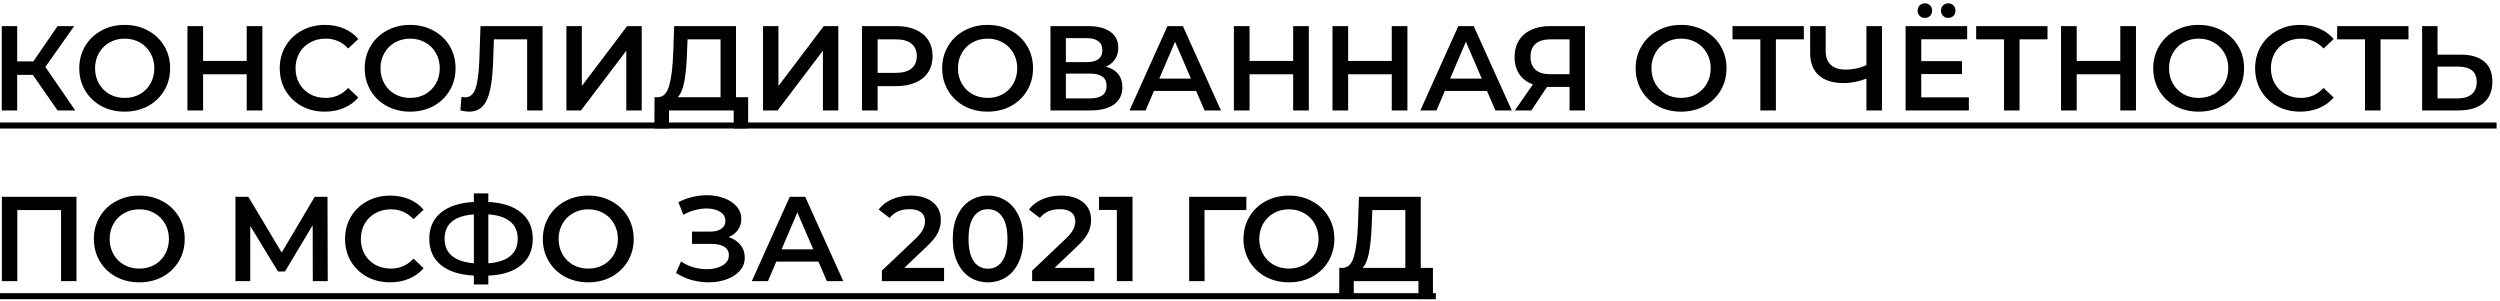
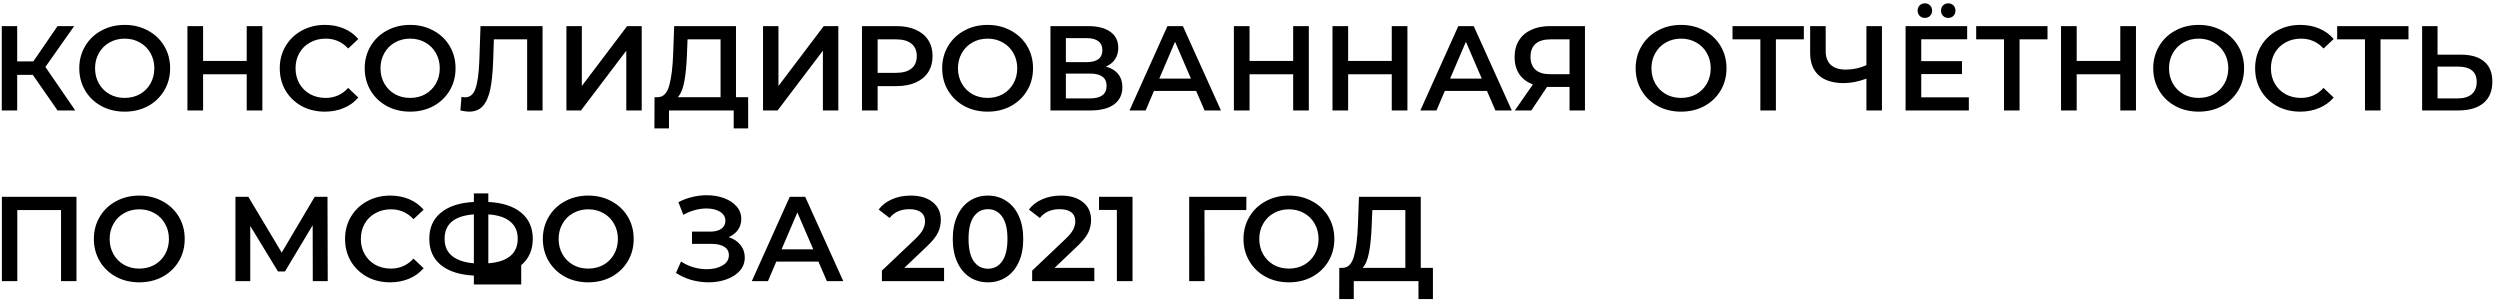
<svg xmlns="http://www.w3.org/2000/svg" width="249" height="30" viewBox="0 0 249 30" fill="none">
-   <path d="M3.272 7.46H1.712V11H0.176V2.6H1.712V6.116H3.32L5.732 2.6H7.388L4.52 6.668L7.496 11H5.732L3.272 7.46ZM12.419 11.12C11.563 11.12 10.791 10.936 10.104 10.568C9.415 10.192 8.875 9.676 8.483 9.02C8.091 8.356 7.895 7.616 7.895 6.8C7.895 5.984 8.091 5.248 8.483 4.592C8.875 3.928 9.415 3.412 10.104 3.044C10.791 2.668 11.563 2.48 12.419 2.48C13.275 2.48 14.047 2.668 14.736 3.044C15.424 3.412 15.963 3.924 16.355 4.58C16.747 5.236 16.944 5.976 16.944 6.8C16.944 7.624 16.747 8.364 16.355 9.02C15.963 9.676 15.424 10.192 14.736 10.568C14.047 10.936 13.275 11.12 12.419 11.12ZM12.419 9.752C12.979 9.752 13.483 9.628 13.931 9.38C14.38 9.124 14.732 8.772 14.988 8.324C15.243 7.868 15.371 7.36 15.371 6.8C15.371 6.24 15.243 5.736 14.988 5.288C14.732 4.832 14.38 4.48 13.931 4.232C13.483 3.976 12.979 3.848 12.419 3.848C11.86 3.848 11.355 3.976 10.908 4.232C10.46 4.48 10.107 4.832 9.851 5.288C9.595 5.736 9.467 6.24 9.467 6.8C9.467 7.36 9.595 7.868 9.851 8.324C10.107 8.772 10.46 9.124 10.908 9.38C11.355 9.628 11.86 9.752 12.419 9.752ZM26.132 2.6V11H24.572V7.4H20.228V11H18.668V2.6H20.228V6.068H24.572V2.6H26.132ZM32.352 11.12C31.505 11.12 30.736 10.936 30.049 10.568C29.369 10.192 28.832 9.676 28.441 9.02C28.056 8.364 27.864 7.624 27.864 6.8C27.864 5.976 28.061 5.236 28.453 4.58C28.845 3.924 29.381 3.412 30.061 3.044C30.748 2.668 31.517 2.48 32.364 2.48C33.053 2.48 33.681 2.6 34.248 2.84C34.816 3.08 35.297 3.428 35.688 3.884L34.681 4.832C34.072 4.176 33.325 3.848 32.437 3.848C31.86 3.848 31.345 3.976 30.889 4.232C30.433 4.48 30.076 4.828 29.82 5.276C29.564 5.724 29.436 6.232 29.436 6.8C29.436 7.368 29.564 7.876 29.82 8.324C30.076 8.772 30.433 9.124 30.889 9.38C31.345 9.628 31.86 9.752 32.437 9.752C33.325 9.752 34.072 9.42 34.681 8.756L35.688 9.716C35.297 10.172 34.812 10.52 34.236 10.76C33.669 11 33.041 11.12 32.352 11.12ZM40.849 11.12C39.993 11.12 39.221 10.936 38.533 10.568C37.845 10.192 37.305 9.676 36.913 9.02C36.521 8.356 36.325 7.616 36.325 6.8C36.325 5.984 36.521 5.248 36.913 4.592C37.305 3.928 37.845 3.412 38.533 3.044C39.221 2.668 39.993 2.48 40.849 2.48C41.705 2.48 42.477 2.668 43.165 3.044C43.853 3.412 44.393 3.924 44.785 4.58C45.177 5.236 45.373 5.976 45.373 6.8C45.373 7.624 45.177 8.364 44.785 9.02C44.393 9.676 43.853 10.192 43.165 10.568C42.477 10.936 41.705 11.12 40.849 11.12ZM40.849 9.752C41.409 9.752 41.913 9.628 42.361 9.38C42.809 9.124 43.161 8.772 43.417 8.324C43.673 7.868 43.801 7.36 43.801 6.8C43.801 6.24 43.673 5.736 43.417 5.288C43.161 4.832 42.809 4.48 42.361 4.232C41.913 3.976 41.409 3.848 40.849 3.848C40.289 3.848 39.785 3.976 39.337 4.232C38.889 4.48 38.537 4.832 38.281 5.288C38.025 5.736 37.897 6.24 37.897 6.8C37.897 7.36 38.025 7.868 38.281 8.324C38.537 8.772 38.889 9.124 39.337 9.38C39.785 9.628 40.289 9.752 40.849 9.752ZM54.039 2.6V11H52.504V3.92H49.191L49.12 6.02C49.08 7.196 48.983 8.152 48.831 8.888C48.679 9.616 48.435 10.172 48.099 10.556C47.764 10.932 47.3 11.12 46.708 11.12C46.499 11.12 46.215 11.08 45.855 11L45.964 9.644C46.068 9.676 46.188 9.692 46.324 9.692C46.812 9.692 47.156 9.404 47.355 8.828C47.563 8.244 47.691 7.328 47.739 6.08L47.859 2.6H54.039ZM56.415 2.6H57.951V8.564L62.463 2.6L63.915 2.6V11H62.379V5.048L57.867 11H56.415V2.6ZM74.516 9.68V12.788H73.076V11H66.632V12.788H65.18L65.192 9.68H65.552C66.08 9.656 66.448 9.268 66.656 8.516C66.872 7.756 67.004 6.672 67.052 5.264L67.148 2.6H73.304V9.68H74.516ZM68.42 5.408C68.38 6.496 68.292 7.404 68.156 8.132C68.02 8.852 67.804 9.368 67.508 9.68H71.768V3.92H68.48L68.42 5.408ZM75.997 2.6H77.533V8.564L82.045 2.6H83.497V11H81.961V5.048L77.449 11H75.997V2.6ZM89.308 2.6C90.036 2.6 90.668 2.72 91.204 2.96C91.748 3.2 92.164 3.544 92.452 3.992C92.74 4.44 92.884 4.972 92.884 5.588C92.884 6.196 92.74 6.728 92.452 7.184C92.164 7.632 91.748 7.976 91.204 8.216C90.668 8.456 90.036 8.576 89.308 8.576H87.412V11H85.852V2.6H89.308ZM89.236 7.256C89.916 7.256 90.432 7.112 90.784 6.824C91.136 6.536 91.312 6.124 91.312 5.588C91.312 5.052 91.136 4.64 90.784 4.352C90.432 4.064 89.916 3.92 89.236 3.92H87.412V7.256H89.236ZM98.365 11.12C97.509 11.12 96.737 10.936 96.049 10.568C95.361 10.192 94.821 9.676 94.429 9.02C94.037 8.356 93.841 7.616 93.841 6.8C93.841 5.984 94.037 5.248 94.429 4.592C94.821 3.928 95.361 3.412 96.049 3.044C96.737 2.668 97.509 2.48 98.365 2.48C99.221 2.48 99.993 2.668 100.681 3.044C101.369 3.412 101.909 3.924 102.301 4.58C102.693 5.236 102.889 5.976 102.889 6.8C102.889 7.624 102.693 8.364 102.301 9.02C101.909 9.676 101.369 10.192 100.681 10.568C99.993 10.936 99.221 11.12 98.365 11.12ZM98.365 9.752C98.925 9.752 99.429 9.628 99.877 9.38C100.325 9.124 100.677 8.772 100.933 8.324C101.189 7.868 101.317 7.36 101.317 6.8C101.317 6.24 101.189 5.736 100.933 5.288C100.677 4.832 100.325 4.48 99.877 4.232C99.429 3.976 98.925 3.848 98.365 3.848C97.805 3.848 97.301 3.976 96.853 4.232C96.405 4.48 96.053 4.832 95.797 5.288C95.541 5.736 95.413 6.24 95.413 6.8C95.413 7.36 95.541 7.868 95.797 8.324C96.053 8.772 96.405 9.124 96.853 9.38C97.301 9.628 97.805 9.752 98.365 9.752ZM110.145 6.632C110.681 6.776 111.089 7.024 111.369 7.376C111.649 7.72 111.789 8.152 111.789 8.672C111.789 9.408 111.517 9.98 110.973 10.388C110.429 10.796 109.641 11 108.609 11H104.625V2.6H108.381C109.325 2.6 110.061 2.788 110.589 3.164C111.117 3.54 111.381 4.072 111.381 4.76C111.381 5.2 111.273 5.58 111.057 5.9C110.849 6.22 110.545 6.464 110.145 6.632ZM106.161 6.188H108.249C108.753 6.188 109.137 6.088 109.401 5.888C109.665 5.688 109.797 5.392 109.797 5C109.797 4.608 109.665 4.312 109.401 4.112C109.137 3.904 108.753 3.8 108.249 3.8H106.161V6.188ZM108.561 9.8C109.665 9.8 110.217 9.384 110.217 8.552C110.217 7.736 109.665 7.328 108.561 7.328H106.161V9.8H108.561ZM119.135 9.056H114.935L114.107 11H112.499L116.279 2.6H117.815L121.607 11H119.975L119.135 9.056ZM118.619 7.832L117.035 4.16L115.463 7.832H118.619ZM130.359 2.6V11H128.799V7.4L124.455 7.4V11H122.895V2.6H124.455V6.068L128.799 6.068V2.6H130.359ZM140.179 2.6V11H138.619V7.4H134.275V11H132.715V2.6H134.275V6.068H138.619V2.6H140.179ZM148.103 9.056H143.903L143.075 11H141.467L145.247 2.6H146.783L150.575 11H148.943L148.103 9.056ZM147.587 7.832L146.003 4.16L144.431 7.832H147.587ZM157.862 2.6V11H156.326V8.66H154.25H154.082L152.522 11H150.878L152.678 8.408C152.094 8.192 151.642 7.852 151.322 7.388C151.01 6.916 150.854 6.348 150.854 5.684C150.854 5.044 150.998 4.492 151.286 4.028C151.574 3.564 151.982 3.212 152.51 2.972C153.038 2.724 153.658 2.6 154.37 2.6H157.862ZM154.418 3.92C153.778 3.92 153.286 4.068 152.942 4.364C152.606 4.66 152.438 5.092 152.438 5.66C152.438 6.212 152.602 6.64 152.93 6.944C153.258 7.24 153.734 7.388 154.358 7.388H156.326V3.92H154.418ZM167.435 11.12C166.579 11.12 165.807 10.936 165.119 10.568C164.431 10.192 163.891 9.676 163.499 9.02C163.107 8.356 162.911 7.616 162.911 6.8C162.911 5.984 163.107 5.248 163.499 4.592C163.891 3.928 164.431 3.412 165.119 3.044C165.807 2.668 166.579 2.48 167.435 2.48C168.291 2.48 169.063 2.668 169.751 3.044C170.439 3.412 170.979 3.924 171.371 4.58C171.763 5.236 171.959 5.976 171.959 6.8C171.959 7.624 171.763 8.364 171.371 9.02C170.979 9.676 170.439 10.192 169.751 10.568C169.063 10.936 168.291 11.12 167.435 11.12ZM167.435 9.752C167.995 9.752 168.499 9.628 168.947 9.38C169.395 9.124 169.747 8.772 170.003 8.324C170.259 7.868 170.387 7.36 170.387 6.8C170.387 6.24 170.259 5.736 170.003 5.288C169.747 4.832 169.395 4.48 168.947 4.232C168.499 3.976 167.995 3.848 167.435 3.848C166.875 3.848 166.371 3.976 165.923 4.232C165.475 4.48 165.123 4.832 164.867 5.288C164.611 5.736 164.483 6.24 164.483 6.8C164.483 7.36 164.611 7.868 164.867 8.324C165.123 8.772 165.475 9.124 165.923 9.38C166.371 9.628 166.875 9.752 167.435 9.752ZM179.663 3.92H176.879V11H175.331V3.92H172.559V2.6H179.663V3.92ZM187.443 2.6V11H185.895V7.832C185.103 8.128 184.351 8.276 183.639 8.276C182.567 8.276 181.739 8.02 181.155 7.508C180.579 6.988 180.291 6.244 180.291 5.276V2.6H181.839V5.108C181.839 5.7 182.011 6.152 182.355 6.464C182.699 6.776 183.191 6.932 183.831 6.932C184.559 6.932 185.247 6.784 185.895 6.488V2.6H187.443ZM196.097 9.692V11H189.797V2.6L195.929 2.6V3.908H191.357V6.092H195.413V7.376H191.357V9.692H196.097ZM191.717 1.784C191.509 1.784 191.337 1.716 191.201 1.58C191.065 1.444 190.997 1.272 190.997 1.064C190.997 0.848 191.065 0.672 191.201 0.536C191.337 0.4 191.509 0.332 191.717 0.332C191.925 0.332 192.097 0.4 192.233 0.536C192.369 0.672 192.437 0.848 192.437 1.064C192.437 1.272 192.369 1.444 192.233 1.58C192.097 1.716 191.925 1.784 191.717 1.784ZM194.045 1.784C193.837 1.784 193.665 1.716 193.529 1.58C193.393 1.444 193.325 1.272 193.325 1.064C193.325 0.848 193.393 0.672 193.529 0.536C193.665 0.4 193.837 0.332 194.045 0.332C194.253 0.332 194.425 0.4 194.561 0.536C194.697 0.672 194.765 0.848 194.765 1.064C194.765 1.272 194.697 1.444 194.561 1.58C194.425 1.716 194.253 1.784 194.045 1.784ZM203.932 3.92H201.148V11H199.6V3.92H196.828V2.6H203.932V3.92ZM212.742 2.6V11H211.182V7.4H206.838V11H205.278V2.6H206.838V6.068H211.182V2.6H212.742ZM218.986 11.12C218.13 11.12 217.358 10.936 216.67 10.568C215.982 10.192 215.442 9.676 215.05 9.02C214.658 8.356 214.462 7.616 214.462 6.8C214.462 5.984 214.658 5.248 215.05 4.592C215.442 3.928 215.982 3.412 216.67 3.044C217.358 2.668 218.13 2.48 218.986 2.48C219.842 2.48 220.614 2.668 221.302 3.044C221.99 3.412 222.53 3.924 222.922 4.58C223.314 5.236 223.51 5.976 223.51 6.8C223.51 7.624 223.314 8.364 222.922 9.02C222.53 9.676 221.99 10.192 221.302 10.568C220.614 10.936 219.842 11.12 218.986 11.12ZM218.986 9.752C219.546 9.752 220.05 9.628 220.498 9.38C220.946 9.124 221.298 8.772 221.554 8.324C221.81 7.868 221.938 7.36 221.938 6.8C221.938 6.24 221.81 5.736 221.554 5.288C221.298 4.832 220.946 4.48 220.498 4.232C220.05 3.976 219.546 3.848 218.986 3.848C218.426 3.848 217.922 3.976 217.474 4.232C217.026 4.48 216.674 4.832 216.418 5.288C216.162 5.736 216.034 6.24 216.034 6.8C216.034 7.36 216.162 7.868 216.418 8.324C216.674 8.772 217.026 9.124 217.474 9.38C217.922 9.628 218.426 9.752 218.986 9.752ZM229.099 11.12C228.251 11.12 227.483 10.936 226.795 10.568C226.115 10.192 225.579 9.676 225.187 9.02C224.803 8.364 224.611 7.624 224.611 6.8C224.611 5.976 224.807 5.236 225.199 4.58C225.591 3.924 226.127 3.412 226.807 3.044C227.495 2.668 228.263 2.48 229.111 2.48C229.799 2.48 230.427 2.6 230.995 2.84C231.563 3.08 232.043 3.428 232.435 3.884L231.427 4.832C230.819 4.176 230.071 3.848 229.183 3.848C228.607 3.848 228.091 3.976 227.635 4.232C227.179 4.48 226.823 4.828 226.567 5.276C226.311 5.724 226.183 6.232 226.183 6.8C226.183 7.368 226.311 7.876 226.567 8.324C226.823 8.772 227.179 9.124 227.635 9.38C228.091 9.628 228.607 9.752 229.183 9.752C230.071 9.752 230.819 9.42 231.427 8.756L232.435 9.716C232.043 10.172 231.559 10.52 230.983 10.76C230.415 11 229.787 11.12 229.099 11.12ZM239.885 3.92H237.101V11H235.553V3.92H232.781V2.6H239.885V3.92ZM245.107 5.444C246.115 5.444 246.887 5.672 247.423 6.128C247.967 6.576 248.239 7.244 248.239 8.132C248.239 9.06 247.943 9.772 247.351 10.268C246.759 10.756 245.927 11 244.855 11H241.243V2.6H242.779V5.444H245.107ZM244.783 9.8C245.391 9.8 245.859 9.66 246.187 9.38C246.515 9.1 246.679 8.692 246.679 8.156C246.679 7.14 246.047 6.632 244.783 6.632H242.779V9.8H244.783ZM7.616 19.6V28H6.08V20.92H1.724V28H0.188V19.6H7.616ZM13.873 28.12C13.017 28.12 12.245 27.936 11.557 27.568C10.869 27.192 10.329 26.676 9.937 26.02C9.545 25.356 9.349 24.616 9.349 23.8C9.349 22.984 9.545 22.248 9.937 21.592C10.329 20.928 10.869 20.412 11.557 20.044C12.245 19.668 13.017 19.48 13.873 19.48C14.729 19.48 15.501 19.668 16.189 20.044C16.877 20.412 17.417 20.924 17.809 21.58C18.201 22.236 18.397 22.976 18.397 23.8C18.397 24.624 18.201 25.364 17.809 26.02C17.417 26.676 16.877 27.192 16.189 27.568C15.501 27.936 14.729 28.12 13.873 28.12ZM13.873 26.752C14.433 26.752 14.937 26.628 15.385 26.38C15.833 26.124 16.185 25.772 16.441 25.324C16.697 24.868 16.825 24.36 16.825 23.8C16.825 23.24 16.697 22.736 16.441 22.288C16.185 21.832 15.833 21.48 15.385 21.232C14.937 20.976 14.433 20.848 13.873 20.848C13.313 20.848 12.809 20.976 12.361 21.232C11.913 21.48 11.561 21.832 11.305 22.288C11.049 22.736 10.921 23.24 10.921 23.8C10.921 24.36 11.049 24.868 11.305 25.324C11.561 25.772 11.913 26.124 12.361 26.38C12.809 26.628 13.313 26.752 13.873 26.752ZM31.154 28L31.142 22.432L28.382 27.04H27.686L24.926 22.504V28H23.45V19.6H24.734L28.058 25.156L31.346 19.6H32.618L32.642 28H31.154ZM38.856 28.12C38.008 28.12 37.24 27.936 36.552 27.568C35.872 27.192 35.336 26.676 34.944 26.02C34.56 25.364 34.368 24.624 34.368 23.8C34.368 22.976 34.564 22.236 34.956 21.58C35.348 20.924 35.884 20.412 36.564 20.044C37.252 19.668 38.02 19.48 38.868 19.48C39.556 19.48 40.184 19.6 40.752 19.84C41.32 20.08 41.8 20.428 42.192 20.884L41.184 21.832C40.576 21.176 39.828 20.848 38.94 20.848C38.364 20.848 37.848 20.976 37.392 21.232C36.936 21.48 36.58 21.828 36.324 22.276C36.068 22.724 35.94 23.232 35.94 23.8C35.94 24.368 36.068 24.876 36.324 25.324C36.58 25.772 36.936 26.124 37.392 26.38C37.848 26.628 38.364 26.752 38.94 26.752C39.828 26.752 40.576 26.42 41.184 25.756L42.192 26.716C41.8 27.172 41.316 27.52 40.74 27.76C40.172 28 39.544 28.12 38.856 28.12ZM53.065 23.788C53.065 24.892 52.681 25.764 51.913 26.404C51.145 27.044 50.053 27.392 48.637 27.448V28.336H47.197V27.448C45.781 27.376 44.685 27.024 43.909 26.392C43.141 25.76 42.757 24.892 42.757 23.788C42.757 22.684 43.141 21.816 43.909 21.184C44.685 20.544 45.781 20.188 47.197 20.116V19.264H48.637V20.116C50.053 20.188 51.145 20.544 51.913 21.184C52.681 21.816 53.065 22.684 53.065 23.788ZM48.637 26.224C49.597 26.152 50.325 25.912 50.821 25.504C51.317 25.088 51.565 24.512 51.565 23.776C51.565 23.04 51.313 22.468 50.809 22.06C50.313 21.652 49.589 21.416 48.637 21.352V26.224ZM44.281 23.788C44.281 24.516 44.529 25.084 45.025 25.492C45.529 25.9 46.253 26.144 47.197 26.224V21.352C45.253 21.496 44.281 22.308 44.281 23.788ZM58.591 28.12C57.735 28.12 56.963 27.936 56.275 27.568C55.587 27.192 55.047 26.676 54.655 26.02C54.263 25.356 54.067 24.616 54.067 23.8C54.067 22.984 54.263 22.248 54.655 21.592C55.047 20.928 55.587 20.412 56.275 20.044C56.963 19.668 57.735 19.48 58.591 19.48C59.447 19.48 60.219 19.668 60.907 20.044C61.595 20.412 62.135 20.924 62.527 21.58C62.919 22.236 63.115 22.976 63.115 23.8C63.115 24.624 62.919 25.364 62.527 26.02C62.135 26.676 61.595 27.192 60.907 27.568C60.219 27.936 59.447 28.12 58.591 28.12ZM58.591 26.752C59.151 26.752 59.655 26.628 60.103 26.38C60.551 26.124 60.903 25.772 61.159 25.324C61.415 24.868 61.543 24.36 61.543 23.8C61.543 23.24 61.415 22.736 61.159 22.288C60.903 21.832 60.551 21.48 60.103 21.232C59.655 20.976 59.151 20.848 58.591 20.848C58.031 20.848 57.527 20.976 57.079 21.232C56.631 21.48 56.279 21.832 56.023 22.288C55.767 22.736 55.639 23.24 55.639 23.8C55.639 24.36 55.767 24.868 56.023 25.324C56.279 25.772 56.631 26.124 57.079 26.38C57.527 26.628 58.031 26.752 58.591 26.752ZM72.573 23.62C73.076 23.78 73.469 24.04 73.749 24.4C74.037 24.752 74.18 25.168 74.18 25.648C74.18 26.152 74.016 26.592 73.689 26.968C73.361 27.336 72.921 27.62 72.368 27.82C71.825 28.02 71.228 28.12 70.581 28.12C70.02 28.12 69.457 28.044 68.888 27.892C68.329 27.732 67.808 27.496 67.329 27.184L67.832 26.044C68.201 26.292 68.609 26.484 69.056 26.62C69.504 26.748 69.948 26.812 70.388 26.812C71.02 26.812 71.544 26.688 71.96 26.44C72.385 26.192 72.597 25.852 72.597 25.42C72.597 25.052 72.445 24.772 72.141 24.58C71.837 24.388 71.416 24.292 70.88 24.292H68.924V23.068H70.76C71.225 23.068 71.588 22.972 71.853 22.78C72.117 22.588 72.249 22.328 72.249 22C72.249 21.608 72.069 21.304 71.709 21.088C71.356 20.872 70.904 20.764 70.353 20.764C69.977 20.764 69.588 20.82 69.189 20.932C68.788 21.036 68.412 21.192 68.061 21.4L67.569 20.14C68.001 19.908 68.457 19.736 68.936 19.624C69.424 19.504 69.909 19.444 70.388 19.444C71.013 19.444 71.585 19.54 72.105 19.732C72.632 19.924 73.052 20.2 73.365 20.56C73.677 20.912 73.832 21.328 73.832 21.808C73.832 22.224 73.721 22.588 73.496 22.9C73.272 23.212 72.965 23.452 72.573 23.62ZM81.517 26.056H77.317L76.489 28H74.881L78.661 19.6H80.197L83.989 28H82.357L81.517 26.056ZM81.001 24.832L79.417 21.16L77.845 24.832H81.001ZM94.03 26.68V28H87.838V26.956L91.174 23.788C91.55 23.428 91.802 23.116 91.93 22.852C92.066 22.58 92.134 22.312 92.134 22.048C92.134 21.656 92.002 21.356 91.738 21.148C91.474 20.94 91.086 20.836 90.574 20.836C89.718 20.836 89.062 21.128 88.606 21.712L87.514 20.872C87.842 20.432 88.282 20.092 88.834 19.852C89.394 19.604 90.018 19.48 90.706 19.48C91.618 19.48 92.346 19.696 92.89 20.128C93.434 20.56 93.706 21.148 93.706 21.892C93.706 22.348 93.61 22.776 93.418 23.176C93.226 23.576 92.858 24.032 92.314 24.544L90.07 26.68H94.03ZM98.399 28.12C97.727 28.12 97.127 27.952 96.599 27.616C96.071 27.272 95.655 26.776 95.351 26.128C95.047 25.472 94.895 24.696 94.895 23.8C94.895 22.904 95.047 22.132 95.351 21.484C95.655 20.828 96.071 20.332 96.599 19.996C97.127 19.652 97.727 19.48 98.399 19.48C99.071 19.48 99.671 19.652 100.199 19.996C100.735 20.332 101.155 20.828 101.459 21.484C101.763 22.132 101.915 22.904 101.915 23.8C101.915 24.696 101.763 25.472 101.459 26.128C101.155 26.776 100.735 27.272 100.199 27.616C99.671 27.952 99.071 28.12 98.399 28.12ZM98.399 26.764C98.999 26.764 99.471 26.516 99.815 26.02C100.167 25.524 100.343 24.784 100.343 23.8C100.343 22.816 100.167 22.076 99.815 21.58C99.471 21.084 98.999 20.836 98.399 20.836C97.807 20.836 97.335 21.084 96.983 21.58C96.639 22.076 96.467 22.816 96.467 23.8C96.467 24.784 96.639 25.524 96.983 26.02C97.335 26.516 97.807 26.764 98.399 26.764ZM108.995 26.68V28H102.803V26.956L106.139 23.788C106.515 23.428 106.767 23.116 106.895 22.852C107.031 22.58 107.099 22.312 107.099 22.048C107.099 21.656 106.967 21.356 106.703 21.148C106.439 20.94 106.051 20.836 105.539 20.836C104.683 20.836 104.027 21.128 103.571 21.712L102.479 20.872C102.807 20.432 103.247 20.092 103.799 19.852C104.359 19.604 104.983 19.48 105.671 19.48C106.583 19.48 107.311 19.696 107.855 20.128C108.399 20.56 108.671 21.148 108.671 21.892C108.671 22.348 108.575 22.776 108.383 23.176C108.191 23.576 107.823 24.032 107.279 24.544L105.035 26.68H108.995ZM112.799 19.6V28H111.239V20.908H109.463V19.6H112.799ZM124.13 20.92H119.966L119.978 28H118.442V19.6H124.142L124.13 20.92ZM128.376 28.12C127.52 28.12 126.748 27.936 126.06 27.568C125.372 27.192 124.832 26.676 124.44 26.02C124.048 25.356 123.852 24.616 123.852 23.8C123.852 22.984 124.048 22.248 124.44 21.592C124.832 20.928 125.372 20.412 126.06 20.044C126.748 19.668 127.52 19.48 128.376 19.48C129.232 19.48 130.004 19.668 130.692 20.044C131.38 20.412 131.92 20.924 132.312 21.58C132.704 22.236 132.9 22.976 132.9 23.8C132.9 24.624 132.704 25.364 132.312 26.02C131.92 26.676 131.38 27.192 130.692 27.568C130.004 27.936 129.232 28.12 128.376 28.12ZM128.376 26.752C128.936 26.752 129.44 26.628 129.888 26.38C130.336 26.124 130.688 25.772 130.944 25.324C131.2 24.868 131.328 24.36 131.328 23.8C131.328 23.24 131.2 22.736 130.944 22.288C130.688 21.832 130.336 21.48 129.888 21.232C129.44 20.976 128.936 20.848 128.376 20.848C127.816 20.848 127.312 20.976 126.864 21.232C126.416 21.48 126.064 21.832 125.808 22.288C125.552 22.736 125.424 23.24 125.424 23.8C125.424 24.36 125.552 24.868 125.808 25.324C126.064 25.772 126.416 26.124 126.864 26.38C127.312 26.628 127.816 26.752 128.376 26.752ZM142.719 26.68V29.788H141.279V28H134.835V29.788H133.383L133.395 26.68H133.755C134.283 26.656 134.651 26.268 134.859 25.516C135.075 24.756 135.207 23.672 135.255 22.264L135.351 19.6H141.507V26.68H142.719ZM136.623 22.408C136.583 23.496 136.495 24.404 136.359 25.132C136.223 25.852 136.007 26.368 135.711 26.68H139.971V20.92H136.683L136.623 22.408Z" fill="black" />
-   <path d="M-1 12.2L248.659 12.2V12.8L-1 12.8V12.2ZM-1 29.2H143.007V29.8H-1V29.2Z" fill="black" />
+   <path d="M3.272 7.46H1.712V11H0.176V2.6H1.712V6.116H3.32L5.732 2.6H7.388L4.52 6.668L7.496 11H5.732L3.272 7.46ZM12.419 11.12C11.563 11.12 10.791 10.936 10.104 10.568C9.415 10.192 8.875 9.676 8.483 9.02C8.091 8.356 7.895 7.616 7.895 6.8C7.895 5.984 8.091 5.248 8.483 4.592C8.875 3.928 9.415 3.412 10.104 3.044C10.791 2.668 11.563 2.48 12.419 2.48C13.275 2.48 14.047 2.668 14.736 3.044C15.424 3.412 15.963 3.924 16.355 4.58C16.747 5.236 16.944 5.976 16.944 6.8C16.944 7.624 16.747 8.364 16.355 9.02C15.963 9.676 15.424 10.192 14.736 10.568C14.047 10.936 13.275 11.12 12.419 11.12ZM12.419 9.752C12.979 9.752 13.483 9.628 13.931 9.38C14.38 9.124 14.732 8.772 14.988 8.324C15.243 7.868 15.371 7.36 15.371 6.8C15.371 6.24 15.243 5.736 14.988 5.288C14.732 4.832 14.38 4.48 13.931 4.232C13.483 3.976 12.979 3.848 12.419 3.848C11.86 3.848 11.355 3.976 10.908 4.232C10.46 4.48 10.107 4.832 9.851 5.288C9.595 5.736 9.467 6.24 9.467 6.8C9.467 7.36 9.595 7.868 9.851 8.324C10.107 8.772 10.46 9.124 10.908 9.38C11.355 9.628 11.86 9.752 12.419 9.752ZM26.132 2.6V11H24.572V7.4H20.228V11H18.668V2.6H20.228V6.068H24.572V2.6H26.132ZM32.352 11.12C31.505 11.12 30.736 10.936 30.049 10.568C29.369 10.192 28.832 9.676 28.441 9.02C28.056 8.364 27.864 7.624 27.864 6.8C27.864 5.976 28.061 5.236 28.453 4.58C28.845 3.924 29.381 3.412 30.061 3.044C30.748 2.668 31.517 2.48 32.364 2.48C33.053 2.48 33.681 2.6 34.248 2.84C34.816 3.08 35.297 3.428 35.688 3.884L34.681 4.832C34.072 4.176 33.325 3.848 32.437 3.848C31.86 3.848 31.345 3.976 30.889 4.232C30.433 4.48 30.076 4.828 29.82 5.276C29.564 5.724 29.436 6.232 29.436 6.8C29.436 7.368 29.564 7.876 29.82 8.324C30.076 8.772 30.433 9.124 30.889 9.38C31.345 9.628 31.86 9.752 32.437 9.752C33.325 9.752 34.072 9.42 34.681 8.756L35.688 9.716C35.297 10.172 34.812 10.52 34.236 10.76C33.669 11 33.041 11.12 32.352 11.12ZM40.849 11.12C39.993 11.12 39.221 10.936 38.533 10.568C37.845 10.192 37.305 9.676 36.913 9.02C36.521 8.356 36.325 7.616 36.325 6.8C36.325 5.984 36.521 5.248 36.913 4.592C37.305 3.928 37.845 3.412 38.533 3.044C39.221 2.668 39.993 2.48 40.849 2.48C41.705 2.48 42.477 2.668 43.165 3.044C43.853 3.412 44.393 3.924 44.785 4.58C45.177 5.236 45.373 5.976 45.373 6.8C45.373 7.624 45.177 8.364 44.785 9.02C44.393 9.676 43.853 10.192 43.165 10.568C42.477 10.936 41.705 11.12 40.849 11.12ZM40.849 9.752C41.409 9.752 41.913 9.628 42.361 9.38C42.809 9.124 43.161 8.772 43.417 8.324C43.673 7.868 43.801 7.36 43.801 6.8C43.801 6.24 43.673 5.736 43.417 5.288C43.161 4.832 42.809 4.48 42.361 4.232C41.913 3.976 41.409 3.848 40.849 3.848C40.289 3.848 39.785 3.976 39.337 4.232C38.889 4.48 38.537 4.832 38.281 5.288C38.025 5.736 37.897 6.24 37.897 6.8C37.897 7.36 38.025 7.868 38.281 8.324C38.537 8.772 38.889 9.124 39.337 9.38C39.785 9.628 40.289 9.752 40.849 9.752ZM54.039 2.6V11H52.504V3.92H49.191L49.12 6.02C49.08 7.196 48.983 8.152 48.831 8.888C48.679 9.616 48.435 10.172 48.099 10.556C47.764 10.932 47.3 11.12 46.708 11.12C46.499 11.12 46.215 11.08 45.855 11L45.964 9.644C46.068 9.676 46.188 9.692 46.324 9.692C46.812 9.692 47.156 9.404 47.355 8.828C47.563 8.244 47.691 7.328 47.739 6.08L47.859 2.6H54.039ZM56.415 2.6H57.951V8.564L62.463 2.6L63.915 2.6V11H62.379V5.048L57.867 11H56.415V2.6ZM74.516 9.68V12.788H73.076V11H66.632V12.788H65.18L65.192 9.68H65.552C66.08 9.656 66.448 9.268 66.656 8.516C66.872 7.756 67.004 6.672 67.052 5.264L67.148 2.6H73.304V9.68H74.516ZM68.42 5.408C68.38 6.496 68.292 7.404 68.156 8.132C68.02 8.852 67.804 9.368 67.508 9.68H71.768V3.92H68.48L68.42 5.408ZM75.997 2.6H77.533V8.564L82.045 2.6H83.497V11H81.961V5.048L77.449 11H75.997V2.6ZM89.308 2.6C90.036 2.6 90.668 2.72 91.204 2.96C91.748 3.2 92.164 3.544 92.452 3.992C92.74 4.44 92.884 4.972 92.884 5.588C92.884 6.196 92.74 6.728 92.452 7.184C92.164 7.632 91.748 7.976 91.204 8.216C90.668 8.456 90.036 8.576 89.308 8.576H87.412V11H85.852V2.6H89.308ZM89.236 7.256C89.916 7.256 90.432 7.112 90.784 6.824C91.136 6.536 91.312 6.124 91.312 5.588C91.312 5.052 91.136 4.64 90.784 4.352C90.432 4.064 89.916 3.92 89.236 3.92H87.412V7.256H89.236ZM98.365 11.12C97.509 11.12 96.737 10.936 96.049 10.568C95.361 10.192 94.821 9.676 94.429 9.02C94.037 8.356 93.841 7.616 93.841 6.8C93.841 5.984 94.037 5.248 94.429 4.592C94.821 3.928 95.361 3.412 96.049 3.044C96.737 2.668 97.509 2.48 98.365 2.48C99.221 2.48 99.993 2.668 100.681 3.044C101.369 3.412 101.909 3.924 102.301 4.58C102.693 5.236 102.889 5.976 102.889 6.8C102.889 7.624 102.693 8.364 102.301 9.02C101.909 9.676 101.369 10.192 100.681 10.568C99.993 10.936 99.221 11.12 98.365 11.12ZM98.365 9.752C98.925 9.752 99.429 9.628 99.877 9.38C100.325 9.124 100.677 8.772 100.933 8.324C101.189 7.868 101.317 7.36 101.317 6.8C101.317 6.24 101.189 5.736 100.933 5.288C100.677 4.832 100.325 4.48 99.877 4.232C99.429 3.976 98.925 3.848 98.365 3.848C97.805 3.848 97.301 3.976 96.853 4.232C96.405 4.48 96.053 4.832 95.797 5.288C95.541 5.736 95.413 6.24 95.413 6.8C95.413 7.36 95.541 7.868 95.797 8.324C96.053 8.772 96.405 9.124 96.853 9.38C97.301 9.628 97.805 9.752 98.365 9.752ZM110.145 6.632C110.681 6.776 111.089 7.024 111.369 7.376C111.649 7.72 111.789 8.152 111.789 8.672C111.789 9.408 111.517 9.98 110.973 10.388C110.429 10.796 109.641 11 108.609 11H104.625V2.6H108.381C109.325 2.6 110.061 2.788 110.589 3.164C111.117 3.54 111.381 4.072 111.381 4.76C111.381 5.2 111.273 5.58 111.057 5.9C110.849 6.22 110.545 6.464 110.145 6.632ZM106.161 6.188H108.249C108.753 6.188 109.137 6.088 109.401 5.888C109.665 5.688 109.797 5.392 109.797 5C109.797 4.608 109.665 4.312 109.401 4.112C109.137 3.904 108.753 3.8 108.249 3.8H106.161V6.188ZM108.561 9.8C109.665 9.8 110.217 9.384 110.217 8.552C110.217 7.736 109.665 7.328 108.561 7.328H106.161V9.8H108.561ZM119.135 9.056H114.935L114.107 11H112.499L116.279 2.6H117.815L121.607 11H119.975L119.135 9.056ZM118.619 7.832L117.035 4.16L115.463 7.832H118.619ZM130.359 2.6V11H128.799V7.4L124.455 7.4V11H122.895V2.6H124.455V6.068L128.799 6.068V2.6H130.359ZM140.179 2.6V11H138.619V7.4H134.275V11H132.715V2.6H134.275V6.068H138.619V2.6H140.179ZM148.103 9.056H143.903L143.075 11H141.467L145.247 2.6H146.783L150.575 11H148.943L148.103 9.056ZM147.587 7.832L146.003 4.16L144.431 7.832H147.587ZM157.862 2.6V11H156.326V8.66H154.25H154.082L152.522 11H150.878L152.678 8.408C152.094 8.192 151.642 7.852 151.322 7.388C151.01 6.916 150.854 6.348 150.854 5.684C150.854 5.044 150.998 4.492 151.286 4.028C151.574 3.564 151.982 3.212 152.51 2.972C153.038 2.724 153.658 2.6 154.37 2.6H157.862ZM154.418 3.92C153.778 3.92 153.286 4.068 152.942 4.364C152.606 4.66 152.438 5.092 152.438 5.66C152.438 6.212 152.602 6.64 152.93 6.944C153.258 7.24 153.734 7.388 154.358 7.388H156.326V3.92H154.418ZM167.435 11.12C166.579 11.12 165.807 10.936 165.119 10.568C164.431 10.192 163.891 9.676 163.499 9.02C163.107 8.356 162.911 7.616 162.911 6.8C162.911 5.984 163.107 5.248 163.499 4.592C163.891 3.928 164.431 3.412 165.119 3.044C165.807 2.668 166.579 2.48 167.435 2.48C168.291 2.48 169.063 2.668 169.751 3.044C170.439 3.412 170.979 3.924 171.371 4.58C171.763 5.236 171.959 5.976 171.959 6.8C171.959 7.624 171.763 8.364 171.371 9.02C170.979 9.676 170.439 10.192 169.751 10.568C169.063 10.936 168.291 11.12 167.435 11.12ZM167.435 9.752C167.995 9.752 168.499 9.628 168.947 9.38C169.395 9.124 169.747 8.772 170.003 8.324C170.259 7.868 170.387 7.36 170.387 6.8C170.387 6.24 170.259 5.736 170.003 5.288C169.747 4.832 169.395 4.48 168.947 4.232C168.499 3.976 167.995 3.848 167.435 3.848C166.875 3.848 166.371 3.976 165.923 4.232C165.475 4.48 165.123 4.832 164.867 5.288C164.611 5.736 164.483 6.24 164.483 6.8C164.483 7.36 164.611 7.868 164.867 8.324C165.123 8.772 165.475 9.124 165.923 9.38C166.371 9.628 166.875 9.752 167.435 9.752ZM179.663 3.92H176.879V11H175.331V3.92H172.559V2.6H179.663V3.92ZM187.443 2.6V11H185.895V7.832C185.103 8.128 184.351 8.276 183.639 8.276C182.567 8.276 181.739 8.02 181.155 7.508C180.579 6.988 180.291 6.244 180.291 5.276V2.6H181.839V5.108C181.839 5.7 182.011 6.152 182.355 6.464C182.699 6.776 183.191 6.932 183.831 6.932C184.559 6.932 185.247 6.784 185.895 6.488V2.6H187.443ZM196.097 9.692V11H189.797V2.6L195.929 2.6V3.908H191.357V6.092H195.413V7.376H191.357V9.692H196.097ZM191.717 1.784C191.509 1.784 191.337 1.716 191.201 1.58C191.065 1.444 190.997 1.272 190.997 1.064C190.997 0.848 191.065 0.672 191.201 0.536C191.337 0.4 191.509 0.332 191.717 0.332C191.925 0.332 192.097 0.4 192.233 0.536C192.369 0.672 192.437 0.848 192.437 1.064C192.437 1.272 192.369 1.444 192.233 1.58C192.097 1.716 191.925 1.784 191.717 1.784ZM194.045 1.784C193.837 1.784 193.665 1.716 193.529 1.58C193.393 1.444 193.325 1.272 193.325 1.064C193.325 0.848 193.393 0.672 193.529 0.536C193.665 0.4 193.837 0.332 194.045 0.332C194.253 0.332 194.425 0.4 194.561 0.536C194.697 0.672 194.765 0.848 194.765 1.064C194.765 1.272 194.697 1.444 194.561 1.58C194.425 1.716 194.253 1.784 194.045 1.784ZM203.932 3.92H201.148V11H199.6V3.92H196.828V2.6H203.932V3.92ZM212.742 2.6V11H211.182V7.4H206.838V11H205.278V2.6H206.838V6.068H211.182V2.6H212.742ZM218.986 11.12C218.13 11.12 217.358 10.936 216.67 10.568C215.982 10.192 215.442 9.676 215.05 9.02C214.658 8.356 214.462 7.616 214.462 6.8C214.462 5.984 214.658 5.248 215.05 4.592C215.442 3.928 215.982 3.412 216.67 3.044C217.358 2.668 218.13 2.48 218.986 2.48C219.842 2.48 220.614 2.668 221.302 3.044C221.99 3.412 222.53 3.924 222.922 4.58C223.314 5.236 223.51 5.976 223.51 6.8C223.51 7.624 223.314 8.364 222.922 9.02C222.53 9.676 221.99 10.192 221.302 10.568C220.614 10.936 219.842 11.12 218.986 11.12ZM218.986 9.752C219.546 9.752 220.05 9.628 220.498 9.38C220.946 9.124 221.298 8.772 221.554 8.324C221.81 7.868 221.938 7.36 221.938 6.8C221.938 6.24 221.81 5.736 221.554 5.288C221.298 4.832 220.946 4.48 220.498 4.232C220.05 3.976 219.546 3.848 218.986 3.848C218.426 3.848 217.922 3.976 217.474 4.232C217.026 4.48 216.674 4.832 216.418 5.288C216.162 5.736 216.034 6.24 216.034 6.8C216.034 7.36 216.162 7.868 216.418 8.324C216.674 8.772 217.026 9.124 217.474 9.38C217.922 9.628 218.426 9.752 218.986 9.752ZM229.099 11.12C228.251 11.12 227.483 10.936 226.795 10.568C226.115 10.192 225.579 9.676 225.187 9.02C224.803 8.364 224.611 7.624 224.611 6.8C224.611 5.976 224.807 5.236 225.199 4.58C225.591 3.924 226.127 3.412 226.807 3.044C227.495 2.668 228.263 2.48 229.111 2.48C229.799 2.48 230.427 2.6 230.995 2.84C231.563 3.08 232.043 3.428 232.435 3.884L231.427 4.832C230.819 4.176 230.071 3.848 229.183 3.848C228.607 3.848 228.091 3.976 227.635 4.232C227.179 4.48 226.823 4.828 226.567 5.276C226.311 5.724 226.183 6.232 226.183 6.8C226.183 7.368 226.311 7.876 226.567 8.324C226.823 8.772 227.179 9.124 227.635 9.38C228.091 9.628 228.607 9.752 229.183 9.752C230.071 9.752 230.819 9.42 231.427 8.756L232.435 9.716C232.043 10.172 231.559 10.52 230.983 10.76C230.415 11 229.787 11.12 229.099 11.12ZM239.885 3.92H237.101V11H235.553V3.92H232.781V2.6H239.885V3.92ZM245.107 5.444C246.115 5.444 246.887 5.672 247.423 6.128C247.967 6.576 248.239 7.244 248.239 8.132C248.239 9.06 247.943 9.772 247.351 10.268C246.759 10.756 245.927 11 244.855 11H241.243V2.6H242.779V5.444H245.107ZM244.783 9.8C245.391 9.8 245.859 9.66 246.187 9.38C246.515 9.1 246.679 8.692 246.679 8.156C246.679 7.14 246.047 6.632 244.783 6.632H242.779V9.8H244.783ZM7.616 19.6V28H6.08V20.92H1.724V28H0.188V19.6H7.616ZM13.873 28.12C13.017 28.12 12.245 27.936 11.557 27.568C10.869 27.192 10.329 26.676 9.937 26.02C9.545 25.356 9.349 24.616 9.349 23.8C9.349 22.984 9.545 22.248 9.937 21.592C10.329 20.928 10.869 20.412 11.557 20.044C12.245 19.668 13.017 19.48 13.873 19.48C14.729 19.48 15.501 19.668 16.189 20.044C16.877 20.412 17.417 20.924 17.809 21.58C18.201 22.236 18.397 22.976 18.397 23.8C18.397 24.624 18.201 25.364 17.809 26.02C17.417 26.676 16.877 27.192 16.189 27.568C15.501 27.936 14.729 28.12 13.873 28.12ZM13.873 26.752C14.433 26.752 14.937 26.628 15.385 26.38C15.833 26.124 16.185 25.772 16.441 25.324C16.697 24.868 16.825 24.36 16.825 23.8C16.825 23.24 16.697 22.736 16.441 22.288C16.185 21.832 15.833 21.48 15.385 21.232C14.937 20.976 14.433 20.848 13.873 20.848C13.313 20.848 12.809 20.976 12.361 21.232C11.913 21.48 11.561 21.832 11.305 22.288C11.049 22.736 10.921 23.24 10.921 23.8C10.921 24.36 11.049 24.868 11.305 25.324C11.561 25.772 11.913 26.124 12.361 26.38C12.809 26.628 13.313 26.752 13.873 26.752ZM31.154 28L31.142 22.432L28.382 27.04H27.686L24.926 22.504V28H23.45V19.6H24.734L28.058 25.156L31.346 19.6H32.618L32.642 28H31.154ZM38.856 28.12C38.008 28.12 37.24 27.936 36.552 27.568C35.872 27.192 35.336 26.676 34.944 26.02C34.56 25.364 34.368 24.624 34.368 23.8C34.368 22.976 34.564 22.236 34.956 21.58C35.348 20.924 35.884 20.412 36.564 20.044C37.252 19.668 38.02 19.48 38.868 19.48C39.556 19.48 40.184 19.6 40.752 19.84C41.32 20.08 41.8 20.428 42.192 20.884L41.184 21.832C40.576 21.176 39.828 20.848 38.94 20.848C38.364 20.848 37.848 20.976 37.392 21.232C36.936 21.48 36.58 21.828 36.324 22.276C36.068 22.724 35.94 23.232 35.94 23.8C35.94 24.368 36.068 24.876 36.324 25.324C36.58 25.772 36.936 26.124 37.392 26.38C37.848 26.628 38.364 26.752 38.94 26.752C39.828 26.752 40.576 26.42 41.184 25.756L42.192 26.716C41.8 27.172 41.316 27.52 40.74 27.76C40.172 28 39.544 28.12 38.856 28.12ZM53.065 23.788C53.065 24.892 52.681 25.764 51.913 26.404V28.336H47.197V27.448C45.781 27.376 44.685 27.024 43.909 26.392C43.141 25.76 42.757 24.892 42.757 23.788C42.757 22.684 43.141 21.816 43.909 21.184C44.685 20.544 45.781 20.188 47.197 20.116V19.264H48.637V20.116C50.053 20.188 51.145 20.544 51.913 21.184C52.681 21.816 53.065 22.684 53.065 23.788ZM48.637 26.224C49.597 26.152 50.325 25.912 50.821 25.504C51.317 25.088 51.565 24.512 51.565 23.776C51.565 23.04 51.313 22.468 50.809 22.06C50.313 21.652 49.589 21.416 48.637 21.352V26.224ZM44.281 23.788C44.281 24.516 44.529 25.084 45.025 25.492C45.529 25.9 46.253 26.144 47.197 26.224V21.352C45.253 21.496 44.281 22.308 44.281 23.788ZM58.591 28.12C57.735 28.12 56.963 27.936 56.275 27.568C55.587 27.192 55.047 26.676 54.655 26.02C54.263 25.356 54.067 24.616 54.067 23.8C54.067 22.984 54.263 22.248 54.655 21.592C55.047 20.928 55.587 20.412 56.275 20.044C56.963 19.668 57.735 19.48 58.591 19.48C59.447 19.48 60.219 19.668 60.907 20.044C61.595 20.412 62.135 20.924 62.527 21.58C62.919 22.236 63.115 22.976 63.115 23.8C63.115 24.624 62.919 25.364 62.527 26.02C62.135 26.676 61.595 27.192 60.907 27.568C60.219 27.936 59.447 28.12 58.591 28.12ZM58.591 26.752C59.151 26.752 59.655 26.628 60.103 26.38C60.551 26.124 60.903 25.772 61.159 25.324C61.415 24.868 61.543 24.36 61.543 23.8C61.543 23.24 61.415 22.736 61.159 22.288C60.903 21.832 60.551 21.48 60.103 21.232C59.655 20.976 59.151 20.848 58.591 20.848C58.031 20.848 57.527 20.976 57.079 21.232C56.631 21.48 56.279 21.832 56.023 22.288C55.767 22.736 55.639 23.24 55.639 23.8C55.639 24.36 55.767 24.868 56.023 25.324C56.279 25.772 56.631 26.124 57.079 26.38C57.527 26.628 58.031 26.752 58.591 26.752ZM72.573 23.62C73.076 23.78 73.469 24.04 73.749 24.4C74.037 24.752 74.18 25.168 74.18 25.648C74.18 26.152 74.016 26.592 73.689 26.968C73.361 27.336 72.921 27.62 72.368 27.82C71.825 28.02 71.228 28.12 70.581 28.12C70.02 28.12 69.457 28.044 68.888 27.892C68.329 27.732 67.808 27.496 67.329 27.184L67.832 26.044C68.201 26.292 68.609 26.484 69.056 26.62C69.504 26.748 69.948 26.812 70.388 26.812C71.02 26.812 71.544 26.688 71.96 26.44C72.385 26.192 72.597 25.852 72.597 25.42C72.597 25.052 72.445 24.772 72.141 24.58C71.837 24.388 71.416 24.292 70.88 24.292H68.924V23.068H70.76C71.225 23.068 71.588 22.972 71.853 22.78C72.117 22.588 72.249 22.328 72.249 22C72.249 21.608 72.069 21.304 71.709 21.088C71.356 20.872 70.904 20.764 70.353 20.764C69.977 20.764 69.588 20.82 69.189 20.932C68.788 21.036 68.412 21.192 68.061 21.4L67.569 20.14C68.001 19.908 68.457 19.736 68.936 19.624C69.424 19.504 69.909 19.444 70.388 19.444C71.013 19.444 71.585 19.54 72.105 19.732C72.632 19.924 73.052 20.2 73.365 20.56C73.677 20.912 73.832 21.328 73.832 21.808C73.832 22.224 73.721 22.588 73.496 22.9C73.272 23.212 72.965 23.452 72.573 23.62ZM81.517 26.056H77.317L76.489 28H74.881L78.661 19.6H80.197L83.989 28H82.357L81.517 26.056ZM81.001 24.832L79.417 21.16L77.845 24.832H81.001ZM94.03 26.68V28H87.838V26.956L91.174 23.788C91.55 23.428 91.802 23.116 91.93 22.852C92.066 22.58 92.134 22.312 92.134 22.048C92.134 21.656 92.002 21.356 91.738 21.148C91.474 20.94 91.086 20.836 90.574 20.836C89.718 20.836 89.062 21.128 88.606 21.712L87.514 20.872C87.842 20.432 88.282 20.092 88.834 19.852C89.394 19.604 90.018 19.48 90.706 19.48C91.618 19.48 92.346 19.696 92.89 20.128C93.434 20.56 93.706 21.148 93.706 21.892C93.706 22.348 93.61 22.776 93.418 23.176C93.226 23.576 92.858 24.032 92.314 24.544L90.07 26.68H94.03ZM98.399 28.12C97.727 28.12 97.127 27.952 96.599 27.616C96.071 27.272 95.655 26.776 95.351 26.128C95.047 25.472 94.895 24.696 94.895 23.8C94.895 22.904 95.047 22.132 95.351 21.484C95.655 20.828 96.071 20.332 96.599 19.996C97.127 19.652 97.727 19.48 98.399 19.48C99.071 19.48 99.671 19.652 100.199 19.996C100.735 20.332 101.155 20.828 101.459 21.484C101.763 22.132 101.915 22.904 101.915 23.8C101.915 24.696 101.763 25.472 101.459 26.128C101.155 26.776 100.735 27.272 100.199 27.616C99.671 27.952 99.071 28.12 98.399 28.12ZM98.399 26.764C98.999 26.764 99.471 26.516 99.815 26.02C100.167 25.524 100.343 24.784 100.343 23.8C100.343 22.816 100.167 22.076 99.815 21.58C99.471 21.084 98.999 20.836 98.399 20.836C97.807 20.836 97.335 21.084 96.983 21.58C96.639 22.076 96.467 22.816 96.467 23.8C96.467 24.784 96.639 25.524 96.983 26.02C97.335 26.516 97.807 26.764 98.399 26.764ZM108.995 26.68V28H102.803V26.956L106.139 23.788C106.515 23.428 106.767 23.116 106.895 22.852C107.031 22.58 107.099 22.312 107.099 22.048C107.099 21.656 106.967 21.356 106.703 21.148C106.439 20.94 106.051 20.836 105.539 20.836C104.683 20.836 104.027 21.128 103.571 21.712L102.479 20.872C102.807 20.432 103.247 20.092 103.799 19.852C104.359 19.604 104.983 19.48 105.671 19.48C106.583 19.48 107.311 19.696 107.855 20.128C108.399 20.56 108.671 21.148 108.671 21.892C108.671 22.348 108.575 22.776 108.383 23.176C108.191 23.576 107.823 24.032 107.279 24.544L105.035 26.68H108.995ZM112.799 19.6V28H111.239V20.908H109.463V19.6H112.799ZM124.13 20.92H119.966L119.978 28H118.442V19.6H124.142L124.13 20.92ZM128.376 28.12C127.52 28.12 126.748 27.936 126.06 27.568C125.372 27.192 124.832 26.676 124.44 26.02C124.048 25.356 123.852 24.616 123.852 23.8C123.852 22.984 124.048 22.248 124.44 21.592C124.832 20.928 125.372 20.412 126.06 20.044C126.748 19.668 127.52 19.48 128.376 19.48C129.232 19.48 130.004 19.668 130.692 20.044C131.38 20.412 131.92 20.924 132.312 21.58C132.704 22.236 132.9 22.976 132.9 23.8C132.9 24.624 132.704 25.364 132.312 26.02C131.92 26.676 131.38 27.192 130.692 27.568C130.004 27.936 129.232 28.12 128.376 28.12ZM128.376 26.752C128.936 26.752 129.44 26.628 129.888 26.38C130.336 26.124 130.688 25.772 130.944 25.324C131.2 24.868 131.328 24.36 131.328 23.8C131.328 23.24 131.2 22.736 130.944 22.288C130.688 21.832 130.336 21.48 129.888 21.232C129.44 20.976 128.936 20.848 128.376 20.848C127.816 20.848 127.312 20.976 126.864 21.232C126.416 21.48 126.064 21.832 125.808 22.288C125.552 22.736 125.424 23.24 125.424 23.8C125.424 24.36 125.552 24.868 125.808 25.324C126.064 25.772 126.416 26.124 126.864 26.38C127.312 26.628 127.816 26.752 128.376 26.752ZM142.719 26.68V29.788H141.279V28H134.835V29.788H133.383L133.395 26.68H133.755C134.283 26.656 134.651 26.268 134.859 25.516C135.075 24.756 135.207 23.672 135.255 22.264L135.351 19.6H141.507V26.68H142.719ZM136.623 22.408C136.583 23.496 136.495 24.404 136.359 25.132C136.223 25.852 136.007 26.368 135.711 26.68H139.971V20.92H136.683L136.623 22.408Z" fill="black" />
</svg>